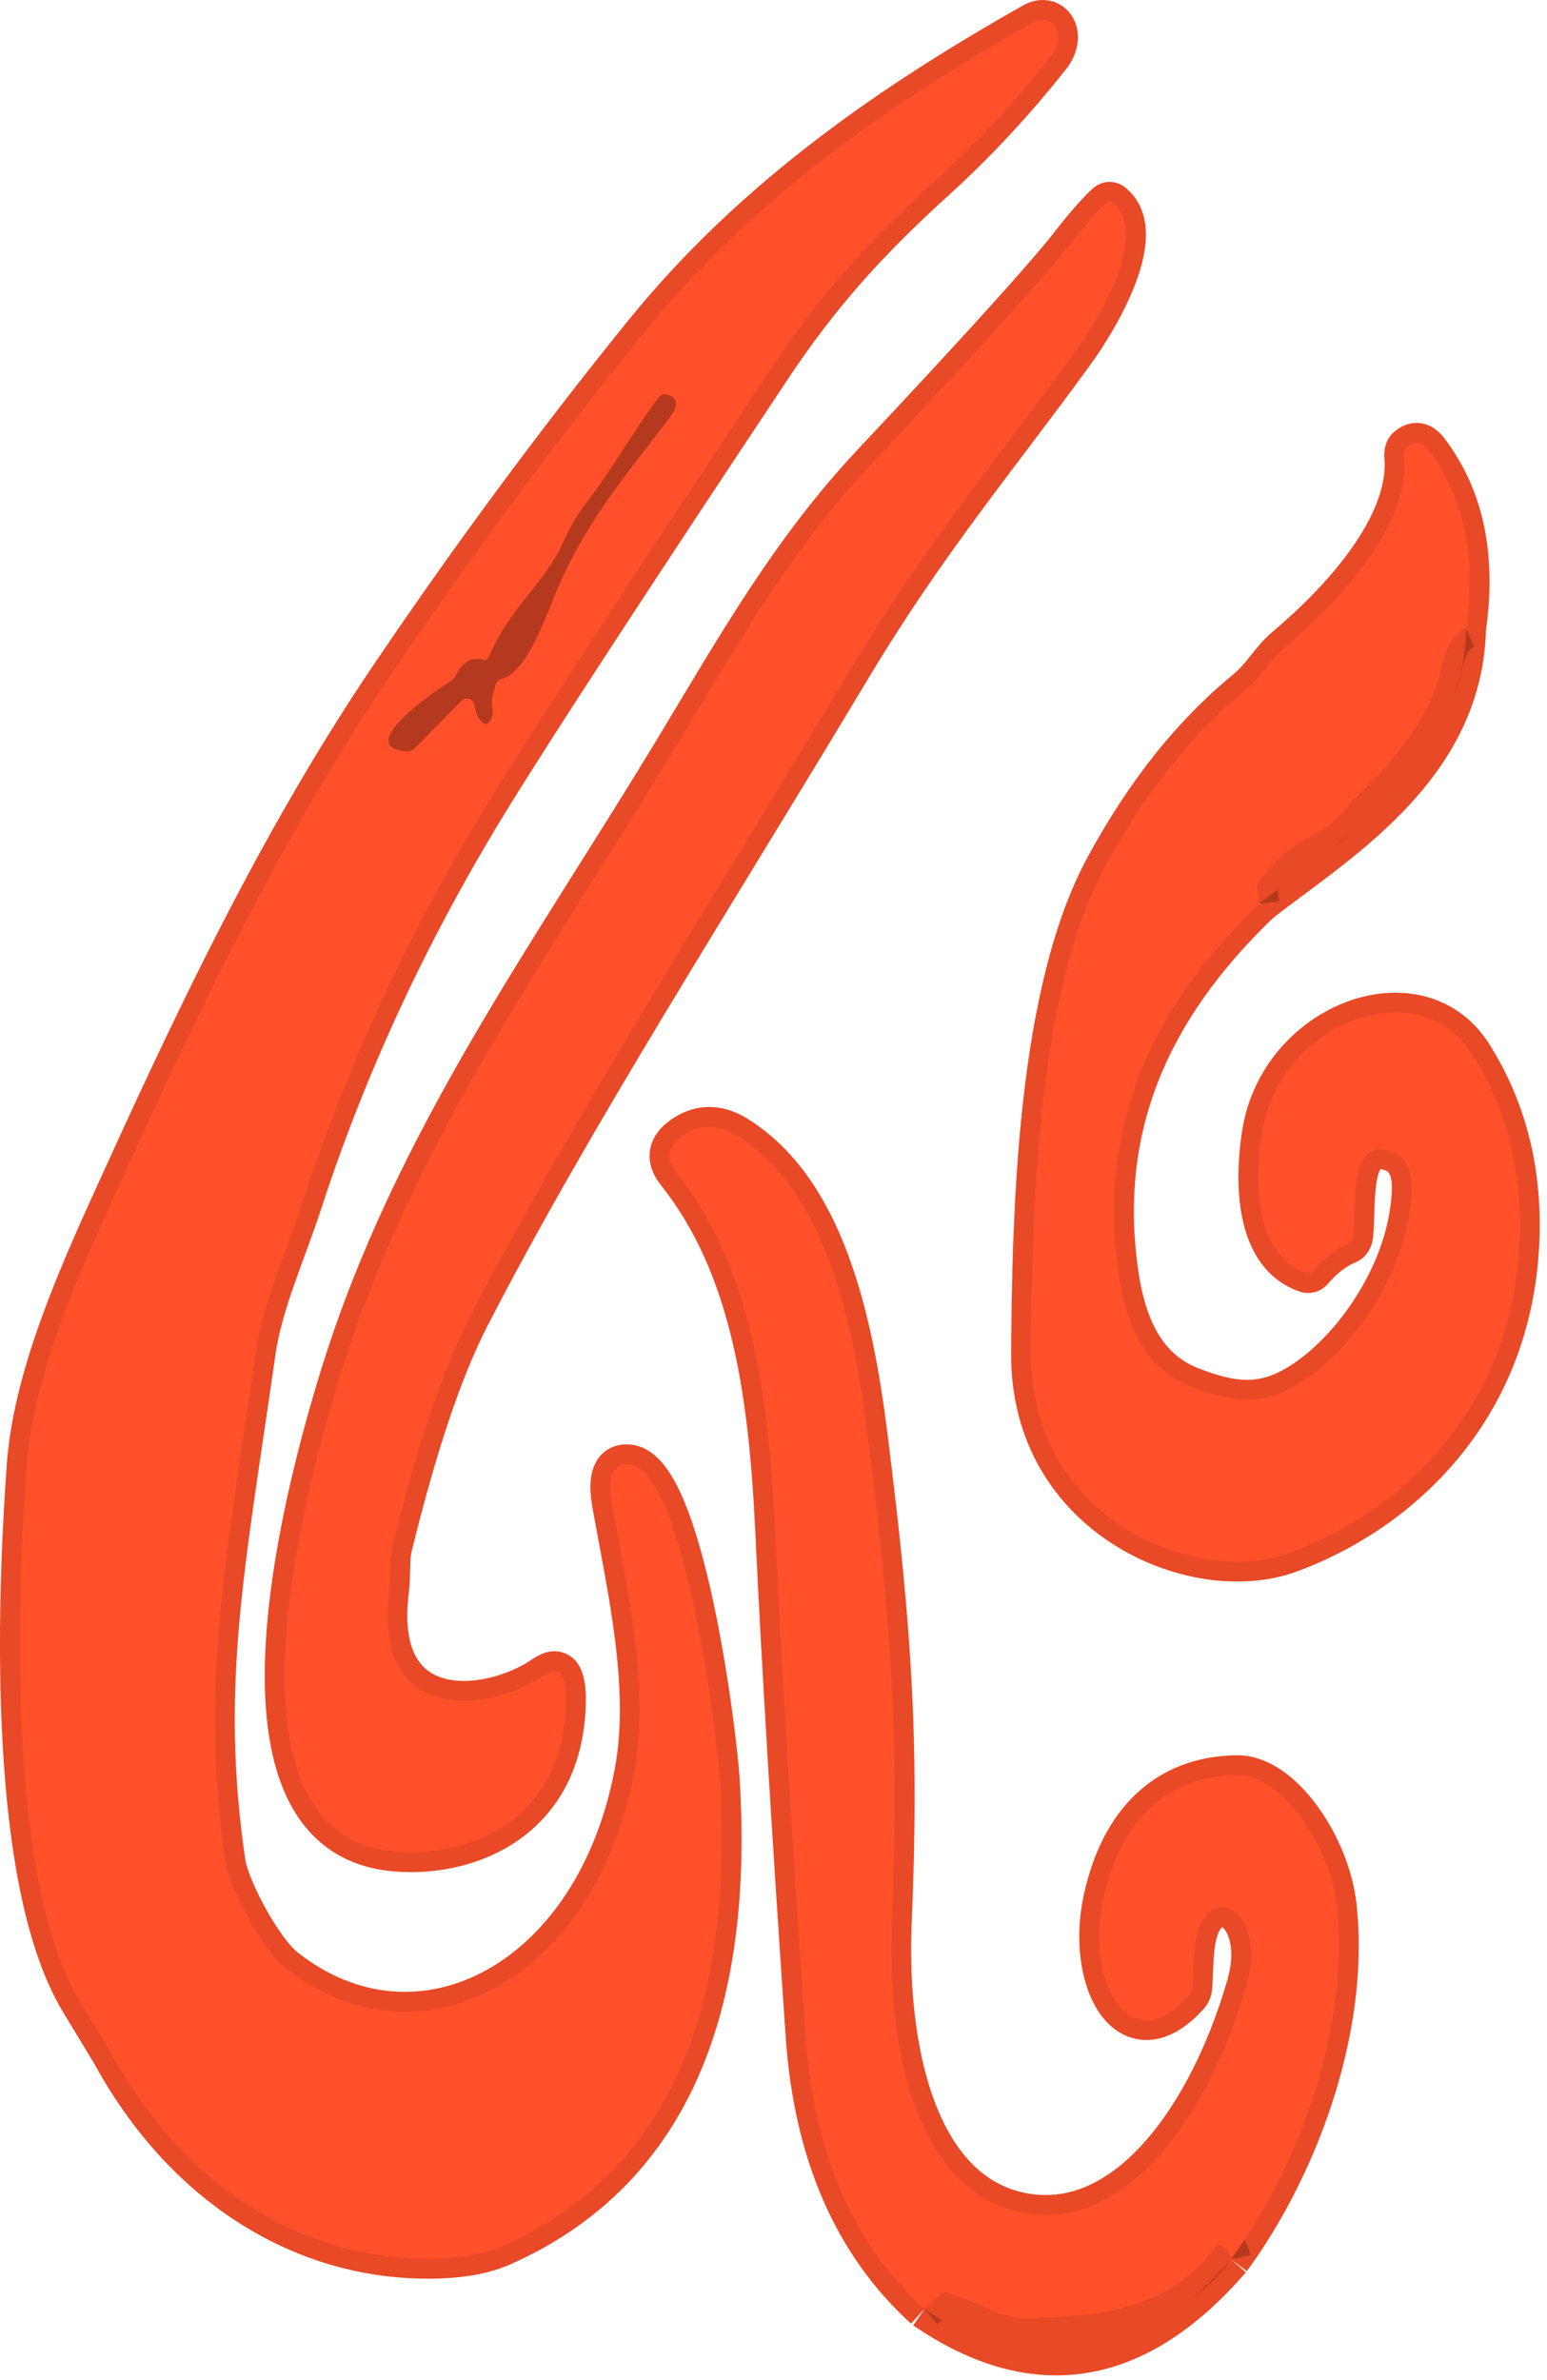
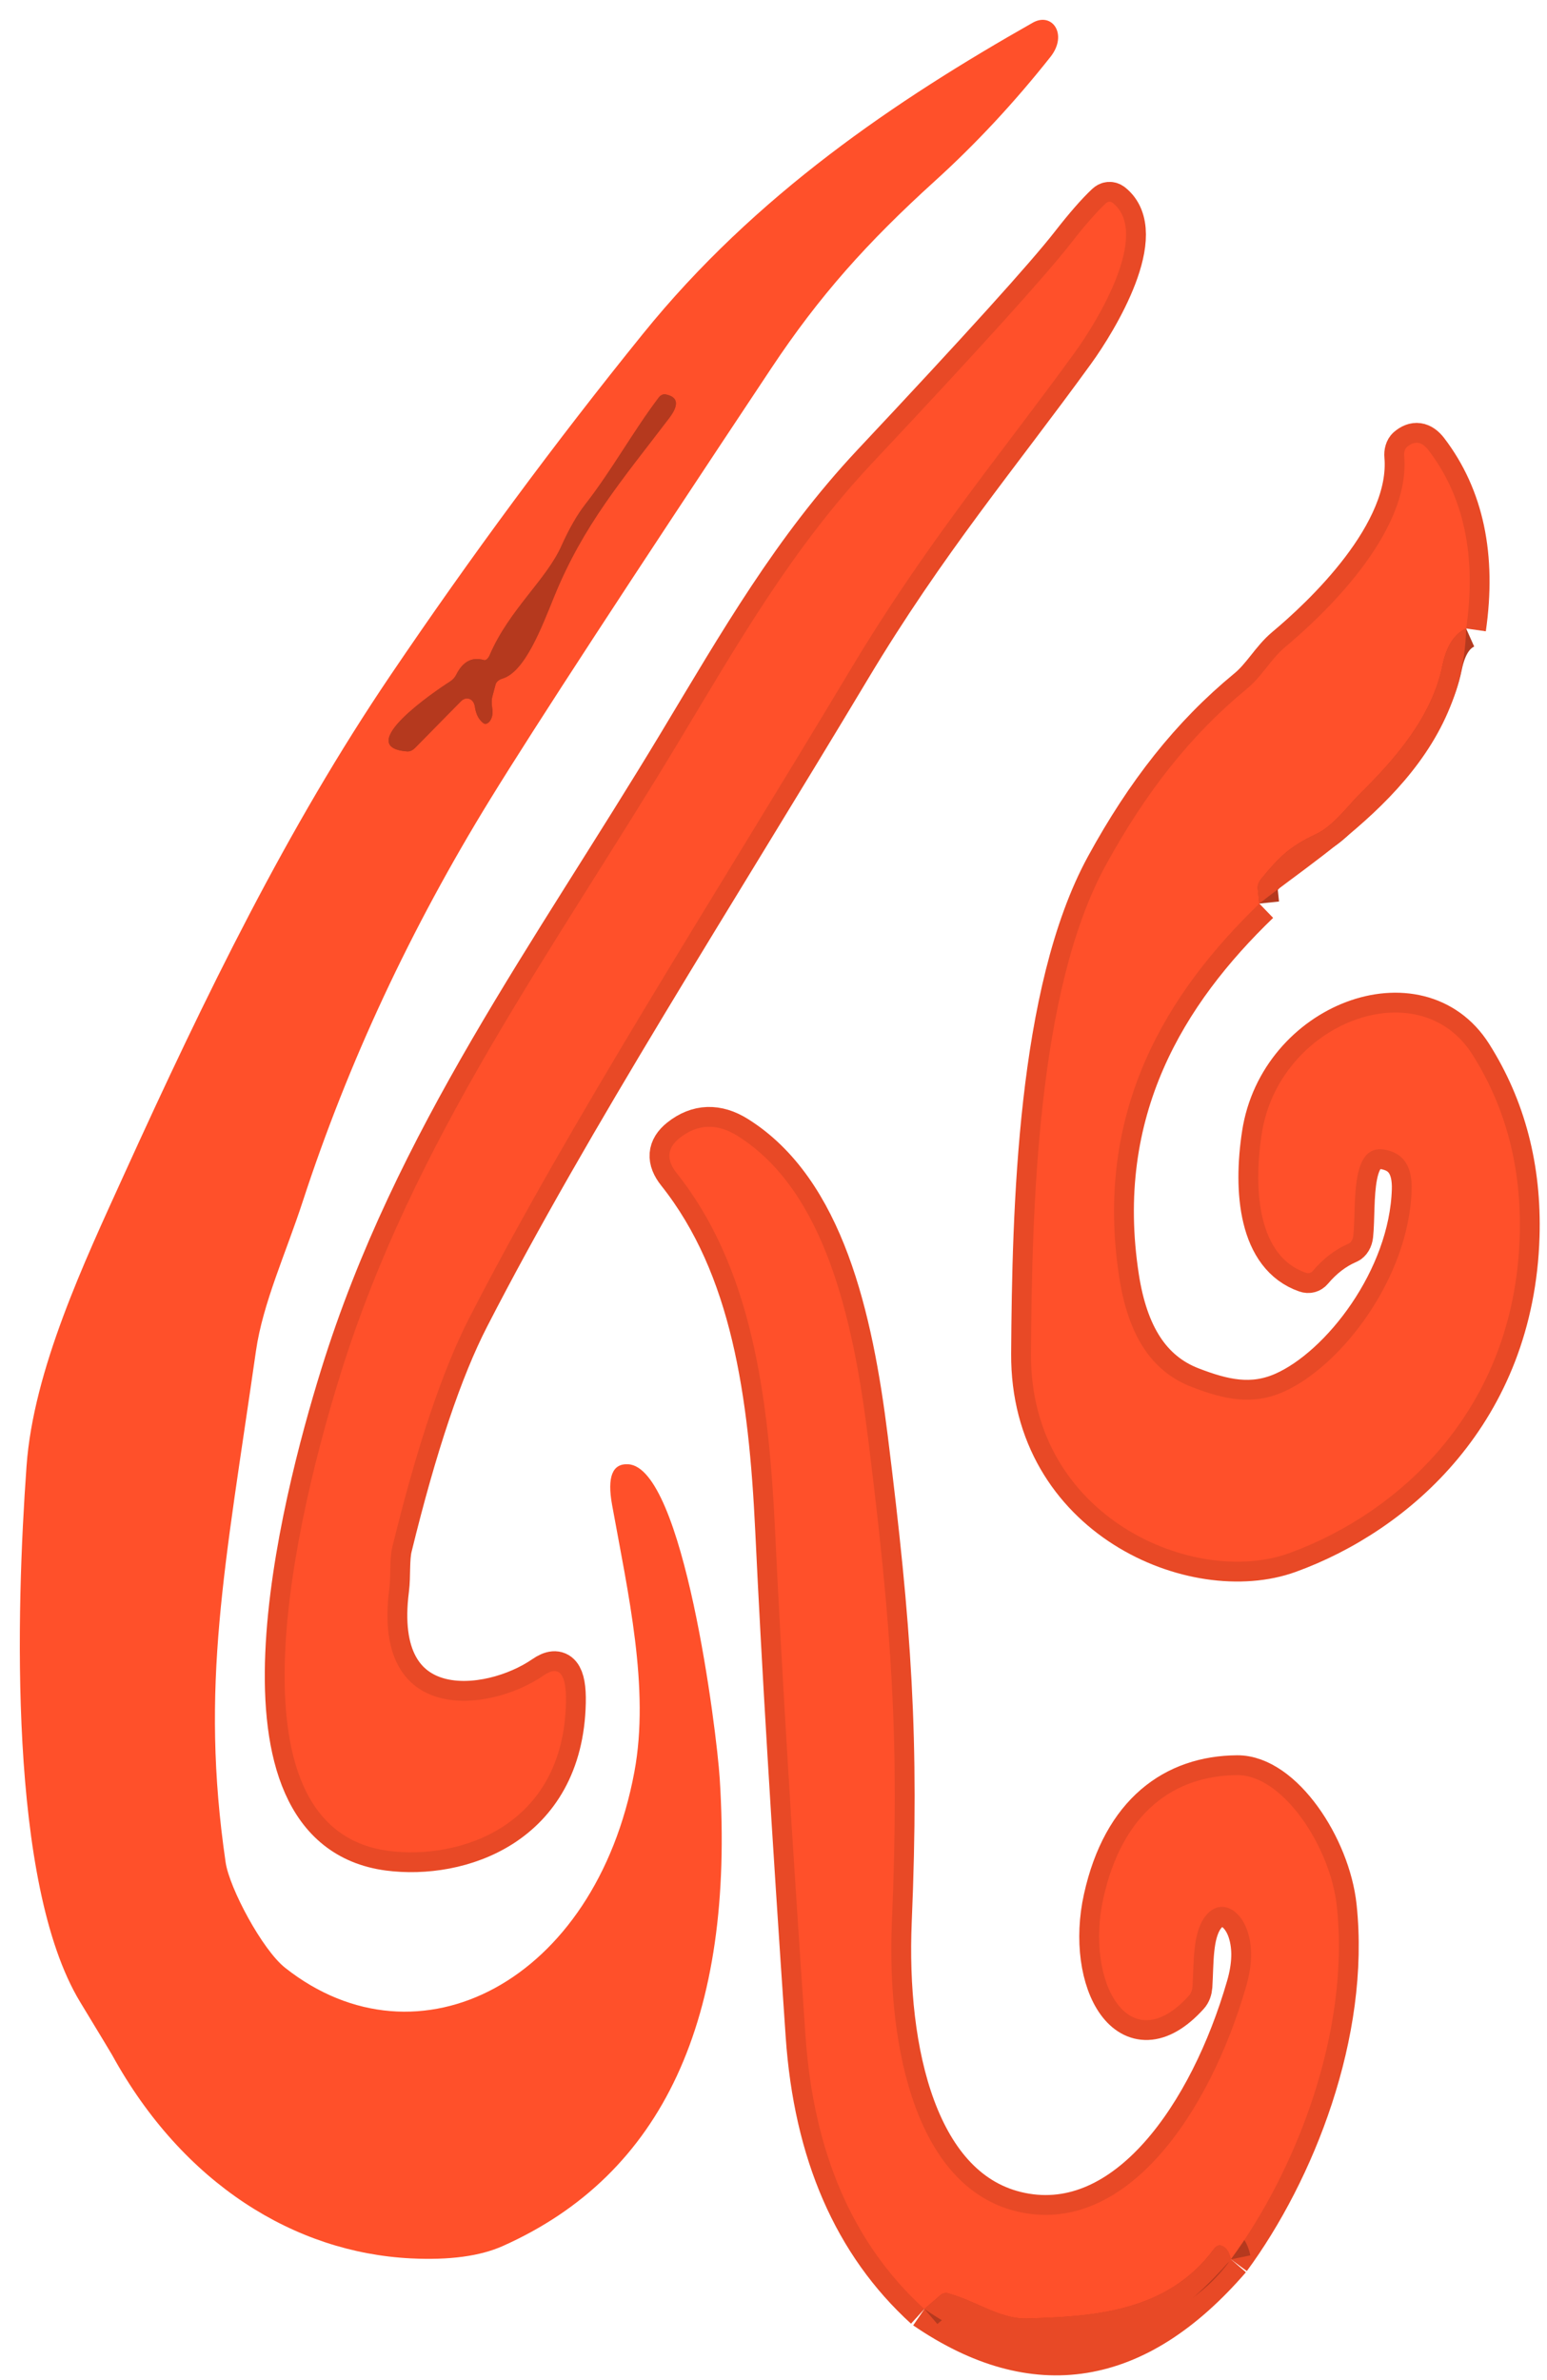
<svg xmlns="http://www.w3.org/2000/svg" width="78" height="120" viewBox="0 0 78 120" fill="none">
  <path d="M62.06 113.911C65.309 109.489 68.082 102.505 67.405 96.127C67.085 93.101 64.673 89.481 62.38 89.498C59.213 89.521 56.596 91.362 55.632 95.704C54.7 99.885 56.916 103.975 59.951 100.612C60.001 100.558 60.041 100.488 60.072 100.408C60.102 100.327 60.121 100.237 60.128 100.143C60.202 98.959 60.128 97.563 60.706 96.705C61.432 95.647 62.532 96.184 62.917 97.42C63.161 98.198 63.133 99.104 62.835 100.137C60.969 106.601 56.788 112.629 51.48 111.543C46.266 110.479 44.695 103.403 44.97 96.877C45.36 87.679 44.962 82.096 43.768 72.51C43.009 66.406 41.553 59.994 37.171 57.26C36.17 56.637 35.182 56.648 34.263 57.38C33.628 57.887 33.583 58.48 34.127 59.159C37.877 63.878 38.751 70.296 39.079 77.16C39.391 83.761 39.902 92.255 40.613 102.642C41.021 108.557 43.019 113.148 46.607 116.416" stroke="#E84926" stroke-width="2" />
  <path d="M46.609 116.416C52.177 120.229 57.328 119.394 62.062 113.91" stroke="#E84926" stroke-width="2" />
  <path d="M46.609 116.416L47.417 115.718C47.529 115.623 47.663 115.588 47.795 115.621C49.173 115.981 50.412 116.937 51.794 116.891C55.039 116.794 58.826 116.605 61.201 113.402C61.253 113.33 61.312 113.275 61.373 113.242C61.434 113.209 61.494 113.199 61.55 113.213C61.809 113.274 61.98 113.507 62.062 113.911" stroke="#B5391E" stroke-width="2" />
-   <path d="M31.674 73.825C30.876 73.779 30.605 74.463 30.862 75.878C31.662 80.305 32.77 85.121 31.986 89.331C30.013 99.925 21.082 104.512 14.379 99.215C13.226 98.306 11.565 95.189 11.376 93.896C10.076 84.984 11.339 79.058 12.906 68.11C13.251 65.702 14.42 63.168 15.273 60.548C17.549 53.581 20.699 46.826 24.725 40.283C26.989 36.603 31.711 29.363 38.89 18.564C41.315 14.915 43.719 12.226 47.156 9.109C49.207 7.248 51.144 5.168 52.965 2.868C53.859 1.736 53.051 0.586 52.067 1.147C45.22 5.03 38.098 9.801 32.417 16.831C27.989 22.307 23.746 28.046 19.687 34.048C14.482 41.747 10.408 50.081 6.236 59.261C4.255 63.62 1.682 69.071 1.338 73.922C0.813 81.192 0.415 94.948 4.037 100.931C5.082 102.655 5.621 103.547 5.653 103.608C9.235 110.123 14.875 113.573 20.717 113.864C22.662 113.96 24.205 113.752 25.349 113.241C33.411 109.645 37.058 101.791 36.289 89.68C36.133 87.226 34.464 73.979 31.674 73.825Z" stroke="#E84926" stroke-width="2" />
  <path d="M27.408 84.475C24.656 86.374 18.736 87.009 19.626 80.128C19.712 79.464 19.634 78.601 19.778 78.011C21.025 72.909 22.323 69.048 23.671 66.428C28.799 56.447 36.035 45.19 42.89 33.745C46.755 27.292 50.361 23.054 54.204 17.752C55.37 16.144 58.015 11.751 56.104 10.23C56.051 10.187 55.991 10.167 55.929 10.171C55.867 10.175 55.807 10.203 55.755 10.253C55.282 10.695 54.688 11.374 53.975 12.289C52.722 13.898 49.387 17.588 43.969 23.357C39.937 27.659 37.262 32.343 34.185 37.457C27.798 48.073 20.841 57.437 17.153 69.329C15.106 75.918 10.979 92.186 19.593 93.318C23.142 93.781 28.401 92.111 28.536 85.842C28.569 84.385 28.193 83.93 27.408 84.475Z" stroke="#E84926" stroke-width="2" />
-   <path d="M63.494 45.557C67.202 42.628 73.774 38.836 73.922 31.686" stroke="#E84926" stroke-width="2" />
  <path d="M73.925 31.687C74.45 28.041 73.816 25.044 72.022 22.695C71.685 22.256 71.323 22.205 70.934 22.541C70.885 22.584 70.847 22.649 70.823 22.729C70.799 22.809 70.79 22.901 70.799 22.992C71.139 26.893 66.647 31.08 64.789 32.631C64.079 33.225 63.624 34.112 62.865 34.73C60.022 37.069 57.75 39.969 55.74 43.647C52.285 49.968 52.031 60.984 51.982 68.243C51.928 76.537 60.244 80.032 64.994 78.31C70.434 76.337 76.358 71.166 76.624 62.323C76.725 58.895 75.93 55.842 74.237 53.165C71.529 48.887 64.477 51.541 63.616 57.175C63.173 60.063 63.456 63.347 65.839 64.17C65.905 64.194 65.972 64.197 66.033 64.181C66.095 64.165 66.149 64.13 66.192 64.079C66.723 63.45 67.322 62.992 67.989 62.706C68.051 62.681 68.108 62.628 68.151 62.554C68.195 62.48 68.224 62.388 68.235 62.289C68.407 60.693 67.989 57.318 70.126 58.044C70.859 58.292 71.209 58.942 71.176 59.995C71.037 64.468 67.599 68.895 64.719 70.171C63.115 70.886 61.671 70.537 60.092 69.93C58.012 69.135 56.88 67.259 56.437 64.434C55.12 55.985 58.865 50.025 63.497 45.558" stroke="#E84926" stroke-width="2" />
  <path d="M73.922 31.686C73.323 31.953 72.922 32.584 72.72 33.579C72.199 36.13 70.357 38.258 68.564 40.025C67.998 40.58 67.248 41.633 66.353 42.056C65.008 42.691 64.511 43.189 63.572 44.333C63.516 44.399 63.472 44.478 63.445 44.562C63.417 44.646 63.407 44.733 63.416 44.813L63.494 45.557" stroke="#B5391E" stroke-width="2" />
  <path d="M23.942 35.626C23.997 36.007 24.14 36.286 24.373 36.461C24.419 36.494 24.474 36.502 24.531 36.485C24.589 36.468 24.645 36.425 24.693 36.364C24.822 36.192 24.863 35.965 24.816 35.683C24.781 35.468 24.784 35.271 24.824 35.123L24.988 34.505C25.005 34.443 25.047 34.383 25.107 34.331C25.168 34.28 25.246 34.239 25.333 34.213C26.469 33.87 27.302 31.645 27.938 30.083C29.411 26.463 31.376 24.186 33.73 21.092C34.25 20.413 34.194 20.011 33.562 19.885C33.501 19.872 33.437 19.881 33.376 19.91C33.315 19.938 33.258 19.986 33.209 20.05C31.901 21.784 30.863 23.694 29.513 25.427C29.097 25.961 28.694 26.665 28.303 27.538C27.548 29.225 25.665 30.758 24.693 33.023C24.655 33.111 24.607 33.183 24.555 33.23C24.503 33.276 24.451 33.294 24.406 33.281C23.804 33.105 23.337 33.351 23.003 34.019C22.936 34.157 22.824 34.278 22.683 34.368C21.953 34.831 17.764 37.674 20.525 37.885C20.66 37.897 20.802 37.834 20.927 37.708L23.241 35.357C23.303 35.294 23.376 35.25 23.451 35.229C23.527 35.208 23.603 35.211 23.673 35.238C23.743 35.265 23.804 35.314 23.851 35.382C23.898 35.45 23.93 35.534 23.942 35.626Z" stroke="#B5391E" stroke-width="2" />
  <path d="M46.609 116.416L47.417 115.718C47.529 115.622 47.663 115.587 47.795 115.62C49.173 115.981 50.412 116.936 51.794 116.89C55.039 116.793 58.826 116.604 61.201 113.401C61.253 113.329 61.312 113.274 61.373 113.241C61.434 113.208 61.494 113.198 61.55 113.212C61.809 113.273 61.98 113.506 62.062 113.91C57.328 119.394 52.177 120.229 46.609 116.416Z" fill="#E84926" />
  <path d="M46.607 116.416C43.019 113.148 41.021 108.557 40.613 102.643C39.902 92.255 39.391 83.761 39.079 77.16C38.751 70.296 37.877 63.878 34.127 59.159C33.583 58.481 33.628 57.888 34.263 57.38C35.182 56.648 36.17 56.637 37.171 57.26C41.553 59.995 43.009 66.406 43.768 72.51C44.962 82.096 45.36 87.679 44.97 96.877C44.695 103.403 46.266 110.479 51.48 111.543C56.788 112.63 60.969 106.601 62.835 100.137C63.133 99.104 63.161 98.198 62.917 97.42C62.532 96.185 61.432 95.647 60.706 96.705C60.128 97.563 60.202 98.959 60.128 100.143C60.121 100.237 60.102 100.327 60.072 100.408C60.041 100.488 60.001 100.558 59.951 100.612C56.916 103.975 54.7 99.885 55.632 95.704C56.596 91.363 59.213 89.521 62.38 89.498C64.673 89.481 67.085 93.102 67.405 96.127C68.082 102.505 65.309 109.489 62.06 113.911C61.978 113.507 61.807 113.274 61.547 113.213C61.492 113.199 61.431 113.209 61.37 113.242C61.309 113.275 61.25 113.33 61.199 113.402C58.823 116.605 55.037 116.794 51.792 116.891C50.41 116.937 49.171 115.981 47.792 115.621C47.66 115.588 47.526 115.623 47.415 115.718L46.607 116.416Z" fill="#FF502A" />
  <path d="M31.674 73.825C34.464 73.979 36.133 87.226 36.289 89.68C37.058 101.791 33.411 109.645 25.349 113.241C24.205 113.752 22.662 113.96 20.717 113.864C14.875 113.573 9.235 110.123 5.653 103.608C5.621 103.547 5.082 102.655 4.037 100.931C0.415 94.948 0.813 81.192 1.338 73.922C1.682 69.071 4.255 63.62 6.236 59.261C10.408 50.081 14.482 41.747 19.687 34.048C23.746 28.046 27.989 22.307 32.417 16.831C38.098 9.801 45.22 5.03 52.067 1.147C53.051 0.586 53.859 1.736 52.965 2.868C51.144 5.168 49.207 7.248 47.156 9.109C43.719 12.226 41.315 14.915 38.89 18.564C31.711 29.363 26.989 36.603 24.725 40.283C20.699 46.826 17.549 53.581 15.273 60.548C14.42 63.168 13.251 65.702 12.906 68.11C11.339 79.058 10.076 84.984 11.376 93.896C11.565 95.189 13.226 98.306 14.379 99.215C21.082 104.512 30.013 99.925 31.986 89.331C32.77 85.121 31.662 80.305 30.862 75.878C30.605 74.463 30.876 73.779 31.674 73.825ZM23.942 35.627C23.996 36.008 24.14 36.286 24.372 36.462C24.418 36.495 24.473 36.503 24.53 36.486C24.588 36.468 24.644 36.426 24.692 36.364C24.821 36.193 24.862 35.966 24.815 35.684C24.781 35.468 24.784 35.272 24.823 35.123L24.988 34.505C25.005 34.444 25.046 34.383 25.107 34.332C25.167 34.281 25.245 34.24 25.332 34.214C26.468 33.87 27.301 31.645 27.937 30.084C29.41 26.463 31.375 24.187 33.73 21.092C34.249 20.413 34.193 20.011 33.561 19.885C33.5 19.873 33.436 19.881 33.375 19.91C33.314 19.939 33.257 19.987 33.209 20.051C31.9 21.784 30.862 23.695 29.512 25.428C29.097 25.962 28.693 26.665 28.302 27.538C27.547 29.226 25.664 30.759 24.692 33.024C24.654 33.112 24.606 33.184 24.554 33.23C24.503 33.276 24.45 33.294 24.405 33.281C23.803 33.106 23.336 33.352 23.002 34.019C22.935 34.157 22.823 34.279 22.682 34.368C21.952 34.831 17.763 37.674 20.524 37.886C20.659 37.897 20.802 37.834 20.926 37.709L23.24 35.358C23.302 35.294 23.375 35.25 23.45 35.229C23.526 35.209 23.602 35.212 23.672 35.239C23.742 35.265 23.803 35.315 23.85 35.383C23.897 35.45 23.929 35.534 23.942 35.627Z" fill="#FF502A" />
  <path d="M19.626 80.128C18.736 87.009 24.656 86.374 27.408 84.475C28.193 83.93 28.569 84.385 28.536 85.842C28.401 92.111 23.142 93.781 19.593 93.318C10.979 92.186 15.106 75.918 17.153 69.329C20.841 57.437 27.798 48.073 34.185 37.457C37.262 32.343 39.937 27.659 43.969 23.357C49.387 17.588 52.722 13.898 53.975 12.289C54.688 11.374 55.282 10.695 55.755 10.253C55.807 10.203 55.867 10.175 55.929 10.171C55.991 10.167 56.051 10.187 56.104 10.23C58.015 11.751 55.37 16.144 54.204 17.752C50.361 23.054 46.755 27.292 42.89 33.745C36.035 45.19 28.799 56.447 23.671 66.428C22.323 69.048 21.025 72.909 19.778 78.011C19.634 78.601 19.712 79.464 19.626 80.128Z" fill="#FF502A" />
  <path d="M73.925 31.687C73.326 31.954 72.925 32.585 72.723 33.58C72.202 36.131 70.36 38.259 68.567 40.026C68.001 40.581 67.251 41.634 66.356 42.057C65.011 42.692 64.514 43.19 63.575 44.334C63.519 44.4 63.475 44.479 63.448 44.563C63.42 44.647 63.41 44.734 63.419 44.814L63.497 45.558C58.865 50.025 55.12 55.985 56.437 64.434C56.88 67.259 58.012 69.135 60.092 69.93C61.671 70.537 63.115 70.886 64.719 70.171C67.599 68.895 71.037 64.468 71.176 59.995C71.209 58.942 70.859 58.292 70.126 58.044C67.989 57.318 68.407 60.693 68.235 62.289C68.224 62.388 68.195 62.48 68.151 62.554C68.108 62.628 68.051 62.681 67.989 62.706C67.322 62.992 66.723 63.45 66.192 64.079C66.149 64.13 66.095 64.165 66.033 64.181C65.972 64.197 65.905 64.194 65.839 64.17C63.456 63.347 63.173 60.063 63.616 57.175C64.477 51.541 71.529 48.887 74.237 53.165C75.93 55.842 76.725 58.895 76.624 62.323C76.358 71.166 70.434 76.337 64.994 78.31C60.244 80.032 51.928 76.537 51.982 68.243C52.031 60.984 52.285 49.968 55.74 43.647C57.75 39.969 60.022 37.069 62.865 34.73C63.624 34.112 64.079 33.225 64.789 32.631C66.647 31.08 71.139 26.893 70.799 22.992C70.79 22.901 70.799 22.809 70.823 22.729C70.847 22.649 70.885 22.584 70.934 22.541C71.323 22.205 71.685 22.256 72.022 22.695C73.816 25.044 74.45 28.041 73.925 31.687Z" fill="#FF502A" />
  <path d="M63.494 45.557L63.416 44.813C63.407 44.733 63.417 44.646 63.445 44.562C63.472 44.478 63.516 44.399 63.572 44.333C64.511 43.189 65.008 42.691 66.353 42.056C67.248 41.633 67.998 40.58 68.564 40.025C70.357 38.258 72.199 36.13 72.72 33.579C72.922 32.584 73.323 31.953 73.922 31.686C73.774 38.836 67.202 42.628 63.494 45.557Z" fill="#E84926" />
  <path d="M23.942 35.626C23.93 35.534 23.898 35.45 23.851 35.382C23.804 35.314 23.743 35.265 23.673 35.238C23.603 35.211 23.527 35.208 23.451 35.229C23.376 35.25 23.303 35.294 23.241 35.357L20.927 37.708C20.802 37.834 20.66 37.897 20.525 37.885C17.764 37.674 21.953 34.831 22.683 34.368C22.824 34.278 22.936 34.157 23.003 34.019C23.337 33.351 23.804 33.105 24.406 33.281C24.451 33.294 24.503 33.276 24.555 33.23C24.607 33.183 24.655 33.111 24.693 33.023C25.665 30.758 27.548 29.225 28.303 27.538C28.694 26.665 29.097 25.961 29.513 25.427C30.863 23.694 31.901 21.784 33.209 20.05C33.258 19.986 33.315 19.938 33.376 19.91C33.437 19.881 33.501 19.872 33.562 19.885C34.194 20.011 34.25 20.413 33.73 21.092C31.376 24.186 29.411 26.463 27.938 30.083C27.302 31.645 26.469 33.87 25.333 34.213C25.246 34.239 25.168 34.28 25.107 34.331C25.047 34.383 25.005 34.443 24.988 34.505L24.824 35.123C24.784 35.271 24.781 35.468 24.816 35.683C24.863 35.965 24.822 36.192 24.693 36.364C24.645 36.425 24.589 36.468 24.531 36.485C24.474 36.502 24.419 36.494 24.373 36.461C24.14 36.286 23.997 36.007 23.942 35.626Z" fill="#B5391E" />
</svg>